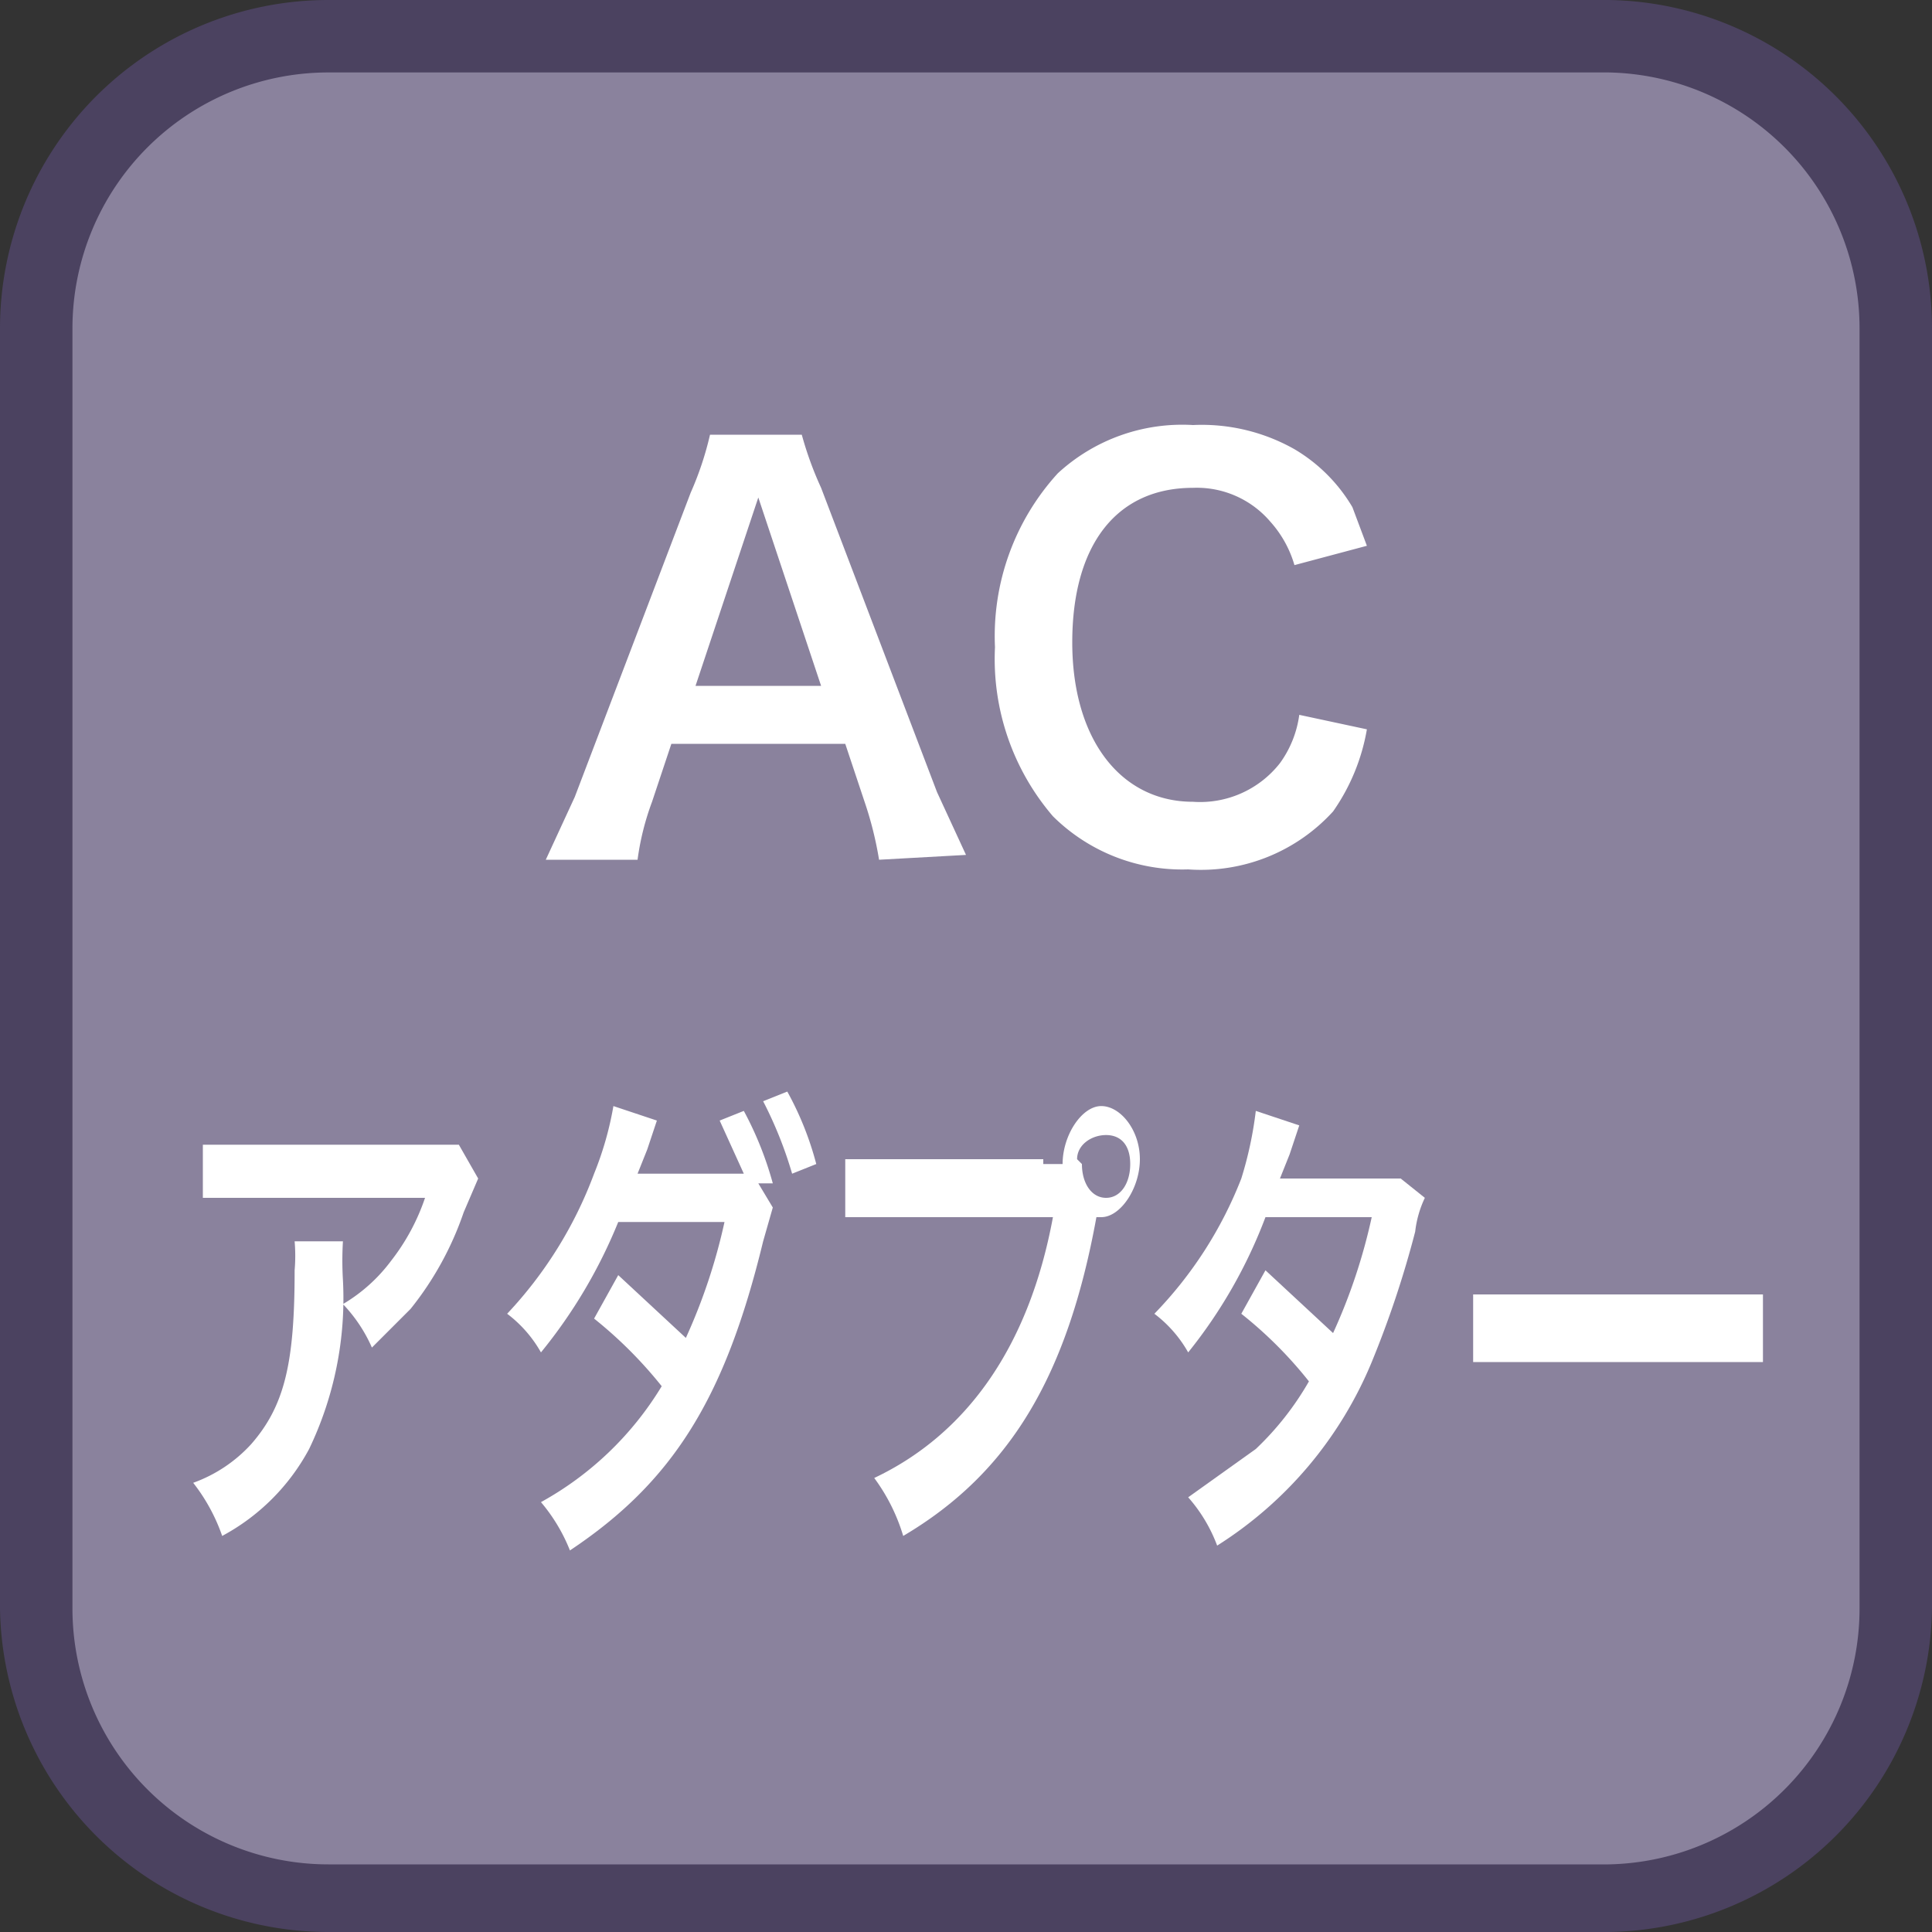
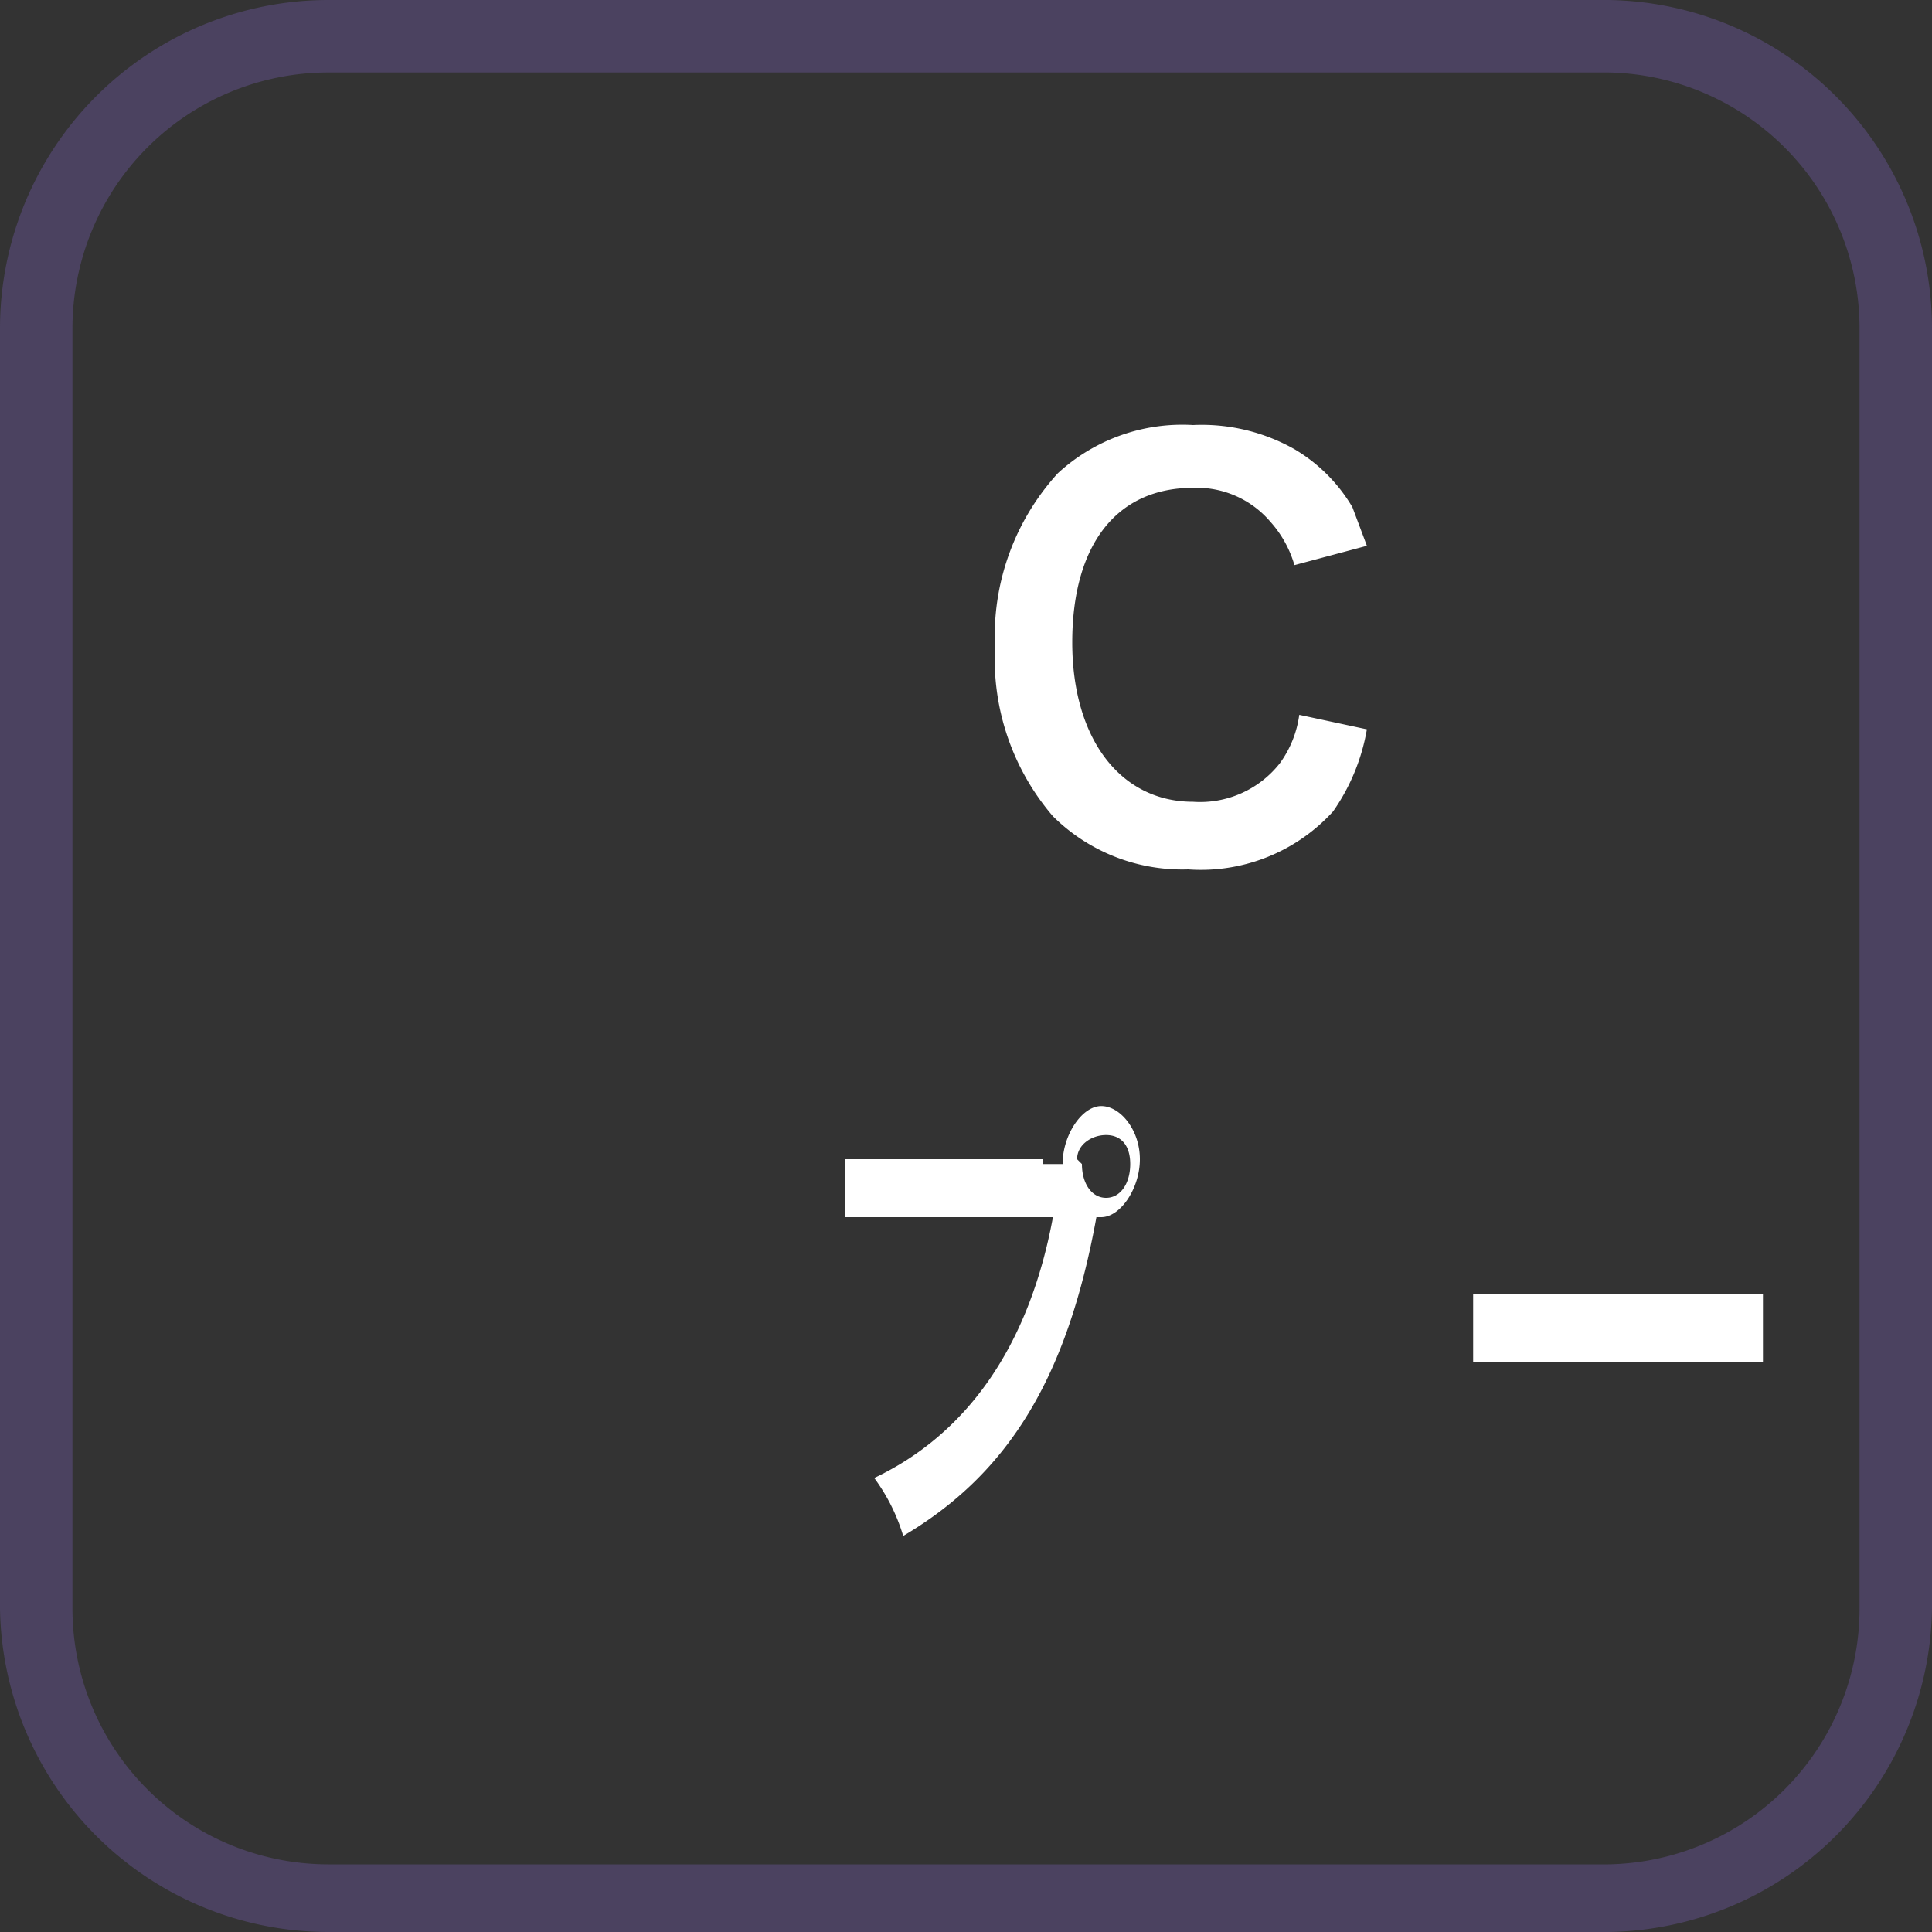
<svg xmlns="http://www.w3.org/2000/svg" id="_1" data-name="1" viewBox="0 0 40 40">
  <rect x="0" y="0" width="40" height="40" fill="#333333" stroke="none" />
  <title>function_ACAdaptor</title>
-   <rect x="0.8" y="0.7" width="38.5" height="38.5" rx="6" ry="6" style="fill:#8a829d" />
  <path d="M33.3,1.5a5.3,5.3,0,0,1,5.2,5.3V33.3a5.3,5.3,0,0,1-5.2,5.3H6.8a5.3,5.3,0,0,1-5.3-5.3V6.8A5.3,5.3,0,0,1,6.8,1.5H33.3m0-1.5H6.8A6.8,6.8,0,0,0,0,6.8V33.3A6.8,6.8,0,0,0,6.8,40H33.3A6.8,6.8,0,0,0,40,33.3V6.8A6.8,6.8,0,0,0,33.3,0Z" style="fill:#4b4260" />
-   <path d="M18.2,17.8a7.4,7.4,0,0,0-.3-1.2l-.4-1.2H13.9l-.4,1.2a5.5,5.5,0,0,0-.3,1.2H11.3l.6-1.3,2.4-6.3A6.6,6.6,0,0,0,14.7,9h1.9a7.2,7.2,0,0,0,.4,1.1l2.4,6.3.6,1.3Zm-2.3-6.9-.2-.6-.2.6-1.1,3.3H17Z" style="fill:#fff" />
  <path d="M28.3,15.1a4.2,4.2,0,0,1-.7,1.7,3.7,3.7,0,0,1-3,1.2,3.8,3.8,0,0,1-2.8-1.1,5,5,0,0,1-1.2-3.5,5,5,0,0,1,1.3-3.6,3.8,3.8,0,0,1,2.8-1,3.9,3.9,0,0,1,2.1.5,3.4,3.4,0,0,1,1.2,1.2l.3.8-1.5.4a2.3,2.3,0,0,0-.5-.9,2,2,0,0,0-1.6-.7c-1.6,0-2.5,1.2-2.5,3.2s1,3.3,2.5,3.3a2.1,2.1,0,0,0,1.8-.8,2.2,2.2,0,0,0,.4-1Z" style="fill:#fff" />
-   <path d="M7.1,25.7a6.7,6.7,0,0,0,0,.8,7.2,7.2,0,0,1-.7,3.5,4.4,4.4,0,0,1-1.8,1.8A3.8,3.8,0,0,0,4,30.7a3,3,0,0,0,1.2-.8c.7-.8.9-1.7.9-3.6a3.5,3.5,0,0,0,0-.6Zm2.8-1.3-.3.7a6.6,6.6,0,0,1-1.1,2l-.8.8a3.1,3.1,0,0,0-.6-.9,3.4,3.4,0,0,0,1-.9,4.4,4.4,0,0,0,.7-1.3H4.2V23.7H9.5Z" style="fill:#fff" />
-   <path d="M16,25l-.2.7c-.8,3.3-1.9,5-4,6.4a3.6,3.6,0,0,0-.6-1,6.7,6.7,0,0,0,2.5-2.4,8.9,8.9,0,0,0-1.4-1.4l.5-.9,1.4,1.3a11.9,11.9,0,0,0,.8-2.4H12.8a10.5,10.5,0,0,1-1.6,2.7,2.6,2.6,0,0,0-.7-.8,8.6,8.6,0,0,0,1.8-2.9,6.8,6.8,0,0,0,.4-1.4l.9.3-.2.6-.2.5h2.2l-.5-1.1.5-.2a7.1,7.1,0,0,1,.6,1.5h-.3Zm.4-.7a8.4,8.4,0,0,0-.6-1.5l.5-.2a6.5,6.5,0,0,1,.6,1.5Z" style="fill:#fff" />
  <path d="M21.6,24.1H22c0-.6.4-1.2.8-1.2s.8.5.8,1.1-.4,1.2-.8,1.2h-.1c-.6,3.3-1.8,5.3-4,6.6a3.9,3.9,0,0,0-.6-1.2c1.9-.9,3.2-2.7,3.7-5.4H17.5V24h4.1Zm.8,0c0,.4.2.7.5.7s.5-.3.5-.7-.2-.6-.5-.6S22.3,23.7,22.3,24Z" style="fill:#fff" />
-   <path d="M29.5,24.8a2.2,2.2,0,0,0-.2.7,20.8,20.8,0,0,1-.9,2.7,8.2,8.2,0,0,1-3.2,3.8,3.2,3.2,0,0,0-.6-1L26,30a6.1,6.1,0,0,0,1.1-1.4,8.6,8.6,0,0,0-1.4-1.4l.5-.9,1.4,1.3a11.8,11.8,0,0,0,.8-2.4H26.2A10.2,10.2,0,0,1,24.6,28a2.6,2.6,0,0,0-.7-.8,8.4,8.4,0,0,0,1.8-2.8A7.8,7.8,0,0,0,26,23l.9.3-.2.6-.2.5H29Z" style="fill:#fff" />
  <path d="M30.5,26.8h6v1.4h-6Z" style="fill:#fff" />
</svg>